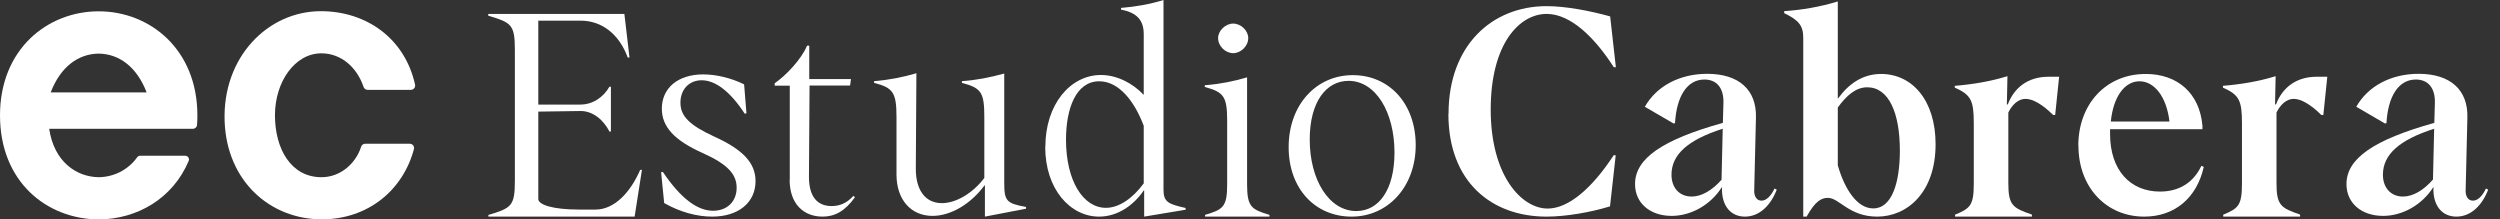
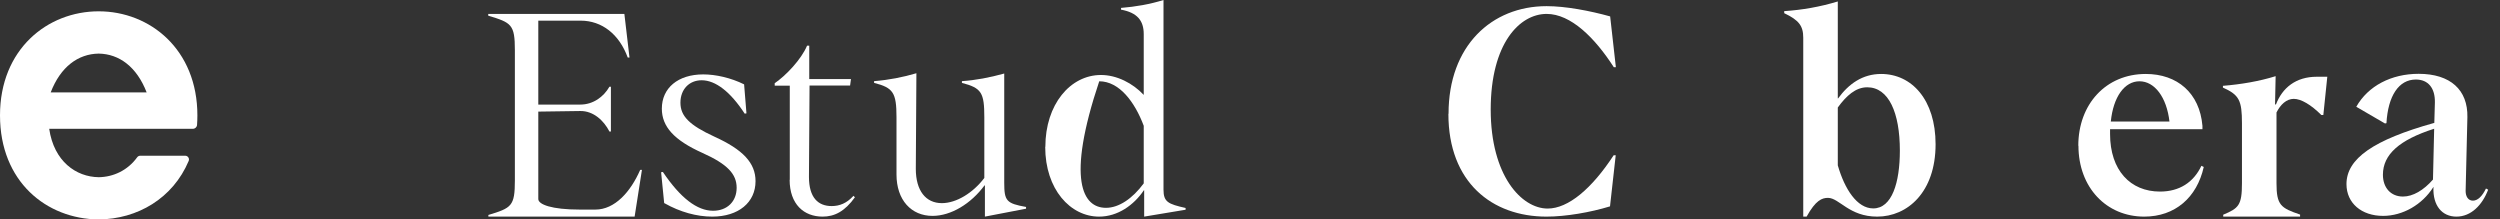
<svg xmlns="http://www.w3.org/2000/svg" width="1219" height="107" viewBox="0 0 1219 107" fill="none">
  <rect x="0" y="0" width="1219" height="107" fill="#333333" stroke="none" />
  <path d="M238.062 104.836C249.411 101.408 251.053 100.552 251.053 87.983V24.495C251.053 11.926 249.411 11.069 238.062 7.641V6.784H304.444L306.942 28.066H306.086C301.946 16.711 293.523 10.069 283.102 10.069H262.473V50.99H282.959C289.169 50.99 294.308 47.276 297.163 42.277H297.877V64.13H297.163C294.38 58.703 289.312 54.061 282.959 54.132L262.473 54.418V97.052C262.473 99.695 268.969 102.194 282.674 102.194H290.311C299.733 102.194 307.442 93.624 312.153 82.841H313.009L309.441 105.622H238.133V104.765L238.062 104.836Z" fill="white" />
  <path d="M323.856 99.052L322.357 83.983L323.214 83.84C331.779 96.552 339.917 102.765 347.697 102.765C354.621 102.765 359.189 98.195 359.189 91.553C359.189 84.912 354.763 80.055 342.486 74.556C328.639 68.344 322.714 61.702 322.714 52.989C322.714 42.92 330.566 36.278 342.914 36.278C348.982 36.278 356.334 37.921 362.829 41.135L363.971 55.275L363.115 55.417C356.191 44.777 348.91 39.135 342.129 39.135C336.062 39.135 331.779 43.563 331.779 50.061C331.779 56.56 336.062 60.988 348.339 66.63C362.329 72.985 368.397 79.484 368.397 88.34C368.397 98.695 360.117 105.622 347.269 105.622C339.774 105.622 331.637 103.408 324.071 99.123L323.856 99.052Z" fill="white" />
  <path d="M385.097 87.697V41.778H377.745V40.563C383.241 36.85 390.735 28.923 393.519 22.281H394.59V38.564H414.933L414.505 41.706H394.733L394.447 86.269C394.447 96.481 399.015 100.48 405.511 100.48C409.365 100.48 412.863 99.123 416.146 95.481L416.86 96.195C411.864 103.122 406.938 105.622 401.085 105.622C391.949 105.622 385.025 99.552 385.025 87.626L385.097 87.697Z" fill="white" />
  <path d="M480.242 90.482L480.099 90.339C473.461 99.338 463.753 105.265 454.688 105.265C444.338 105.265 437.129 97.552 437.129 85.055V57.132C437.129 45.134 435.487 42.777 426.208 40.421V39.564C433.417 38.992 440.341 37.636 446.837 35.707C446.837 50.633 446.551 68.058 446.551 82.341C446.551 92.982 451.405 99.052 459.256 99.052C466.323 99.052 474.46 94.053 479.956 86.769V57.274C479.956 45.134 478.6 42.92 469.035 40.421V39.564C475.674 39.135 482.74 37.778 489.664 35.85V89.125C489.664 97.981 490.734 99.195 500.299 100.909V101.766L480.242 105.622V90.553V90.482Z" fill="white" />
-   <path d="M509.718 71.557C509.718 50.919 521.853 36.564 536.842 36.564C544.551 36.564 552.332 40.563 557.685 46.276V16.64C557.685 9.998 554.473 6.142 546.621 4.713V3.856C553.688 3.285 560.754 2.071 567.321 0V92.41C567.321 98.48 569.534 99.48 578.099 101.408V102.265L557.899 105.622V92.767H557.756C552.903 99.98 545.051 105.622 535.914 105.622C521.924 105.622 509.647 92.339 509.647 71.629L509.718 71.557ZM557.685 89.411V61.345C553.259 49.562 545.693 39.635 535.986 39.635C524.637 39.635 519.783 52.918 519.783 68.129C519.783 88.054 528.063 101.337 539.269 101.337C545.622 101.337 552.26 96.766 557.685 89.411Z" fill="white" />
-   <path d="M587.59 104.765C596.441 102.123 598.368 100.909 598.368 89.697V59.131C598.368 47.205 596.869 44.92 587.447 42.42V41.563C594.799 40.992 601.652 39.635 608.076 37.707V89.697C608.076 100.909 610.146 102.123 618.997 104.765V105.622H587.59V104.765ZM593.943 18.568C593.943 14.997 597.512 11.498 601.295 11.498C605.078 11.498 608.647 14.926 608.647 18.568C608.647 22.424 605.078 25.924 601.295 25.924C597.512 25.924 593.943 22.496 593.943 18.568Z" fill="white" />
-   <path d="M628.345 71.772C628.345 51.133 641.764 36.636 659.608 36.636C677.453 36.636 690.301 50.633 690.301 70.772C690.301 90.911 676.882 105.622 659.037 105.622C641.193 105.622 628.345 91.91 628.345 71.772ZM679.951 74.414C679.951 54.489 670.672 39.421 657.538 39.421C646.76 39.421 638.623 49.49 638.623 68.058C638.623 87.697 648.045 102.908 661.322 102.908C672.385 102.908 679.951 92.41 679.951 74.414Z" fill="white" />
+   <path d="M509.718 71.557C509.718 50.919 521.853 36.564 536.842 36.564C544.551 36.564 552.332 40.563 557.685 46.276V16.64C557.685 9.998 554.473 6.142 546.621 4.713V3.856C553.688 3.285 560.754 2.071 567.321 0V92.41C567.321 98.48 569.534 99.48 578.099 101.408V102.265L557.899 105.622V92.767H557.756C552.903 99.98 545.051 105.622 535.914 105.622C521.924 105.622 509.647 92.339 509.647 71.629L509.718 71.557ZM557.685 89.411V61.345C553.259 49.562 545.693 39.635 535.986 39.635C519.783 88.054 528.063 101.337 539.269 101.337C545.622 101.337 552.26 96.766 557.685 89.411Z" fill="white" />
  <path d="M706.311 55.418C706.311 22.353 727.296 3 754.134 3C763.271 3 775.12 5.213 785.113 7.999L787.897 32.779H786.897C777.618 18.354 765.912 6.784 754.134 6.784C741.001 6.784 726.868 21.139 726.868 53.418C726.868 85.697 741.929 101.694 754.634 101.694C764.699 101.694 776.191 91.982 786.826 75.699H787.825L785.041 100.623C775.477 103.551 763.485 105.622 754.063 105.622C727.51 105.622 706.239 88.911 706.239 55.56L706.311 55.418Z" fill="white" />
-   <path d="M839.858 91.41L839.572 91.267C834.147 99.837 824.654 105.265 815.089 105.265C804.597 105.265 797.245 99.052 797.245 89.768C797.245 77.342 810.378 68.201 840.072 59.917L840.357 49.99C840.5 42.92 837.074 38.778 831.078 38.778C822.798 38.778 817.516 46.633 816.731 60.059L816.017 60.202L802.027 52.061C807.809 41.849 819.158 35.993 832.434 35.993C847.924 35.993 856.489 43.848 856.203 57.132L855.347 93.124C855.347 95.767 856.56 97.838 858.916 97.838C861.271 97.838 863.484 95.624 865.269 91.91L866.339 92.482C863.413 100.123 857.917 105.622 850.85 105.622C843.784 105.622 839.358 100.194 839.644 91.482L839.858 91.41ZM839.429 87.554L840 62.773C823.012 68.201 815.018 75.342 815.018 85.197C815.018 91.553 818.872 95.838 824.868 95.838C829.722 95.838 834.933 92.767 839.501 87.554H839.429Z" fill="white" />
  <path d="M879.264 18.425C879.264 12.64 877.194 9.855 869.985 6.427V5.427C878.693 4.856 887.401 3.356 896.109 0.714V47.99H896.252C901.391 40.92 908.172 36.064 917.237 36.064C932.156 36.064 943.79 48.633 943.79 70.343C943.79 93.696 930.086 105.622 915.31 105.622C901.605 105.622 896.823 96.481 891.327 96.481C888.4 96.481 885.331 97.623 880.906 105.622H879.264V18.425ZM926.374 73.414C926.374 54.989 920.949 42.563 910.456 42.563C904.818 42.563 900.249 46.705 896.109 52.418V80.627C899.464 92.267 905.531 101.623 913.383 101.623C922.519 101.623 926.374 89.054 926.374 73.414Z" fill="white" />
-   <path d="M953.281 104.694C960.776 101.551 962.418 100.123 962.418 89.339V60.131C962.418 48.919 961.061 46.276 953.138 42.706V41.849C961.989 41.135 970.84 39.635 978.835 37.136L978.549 50.847L978.978 50.99C982.047 42.849 988.685 37.421 998.892 37.421H1004.03L1002.1 56.06H1001.1C996.108 51.061 991.255 48.205 987.686 48.205C984.117 48.205 981.19 50.99 979.263 54.846V89.268C979.263 100.052 981.333 101.408 990.755 104.622V105.622H953.281V104.622V104.694Z" fill="white" />
  <path d="M1013.38 71.057C1013.38 50.847 1026.8 36.064 1046.28 36.064C1061.63 36.064 1072.55 45.348 1073.91 61.345V62.988H1028.87V65.344C1028.87 83.055 1038.79 93.41 1053.21 93.41C1062.63 93.41 1069.55 88.982 1073.41 80.841L1074.55 81.412C1071.2 96.338 1060.56 105.622 1045.5 105.622C1027.08 105.622 1013.45 91.41 1013.45 71.057H1013.38ZM1057.85 59.417C1056.49 47.276 1050.5 39.635 1043.22 39.635C1035.93 39.635 1030.44 47.205 1029.23 59.274H1057.92L1057.85 59.417Z" fill="white" />
  <path d="M1084.04 104.694C1091.54 101.551 1093.18 100.123 1093.18 89.339V60.131C1093.18 48.919 1091.82 46.276 1083.9 42.706V41.849C1092.75 41.135 1101.6 39.635 1109.6 37.136L1109.31 50.847L1109.74 50.99C1112.81 42.849 1119.45 37.421 1129.65 37.421H1134.79L1132.86 56.06H1131.87C1126.87 51.061 1122.01 48.205 1118.45 48.205C1114.88 48.205 1111.95 50.99 1110.02 54.846V89.268C1110.02 100.052 1112.09 101.408 1121.52 104.622V105.622H1084.04V104.622V104.694Z" fill="white" />
  <path d="M1186.75 91.41L1186.47 91.267C1181.04 99.837 1171.55 105.265 1161.98 105.265C1151.49 105.265 1144.14 99.052 1144.14 89.768C1144.14 77.342 1157.27 68.201 1186.97 59.917L1187.25 49.99C1187.4 42.92 1183.97 38.778 1177.97 38.778C1169.69 38.778 1164.41 46.633 1163.63 60.059L1162.91 60.202L1148.92 52.061C1154.7 41.849 1166.05 35.993 1179.33 35.993C1194.82 35.993 1203.38 43.848 1203.1 57.132L1202.24 93.124C1202.24 95.767 1203.46 97.838 1205.81 97.838C1208.17 97.838 1210.38 95.624 1212.16 91.91L1213.23 92.482C1210.31 100.123 1204.81 105.622 1197.75 105.622C1190.68 105.622 1186.25 100.194 1186.54 91.482L1186.75 91.41ZM1186.32 87.554L1186.9 62.773C1169.91 68.201 1161.91 75.342 1161.91 85.197C1161.91 91.553 1165.77 95.838 1171.69 95.838C1176.55 95.838 1181.76 92.767 1186.32 87.554Z" fill="white" />
  <path d="M94.048 62.81H23.993C26.306 78.67 37.082 86.26 48.122 86.404C55.219 86.312 62.207 83.142 66.906 76.675C67.248 76.206 67.798 75.933 68.376 75.933H90.309C91.622 75.933 92.51 77.268 91.999 78.474C84.288 96.746 66.999 106.844 48.122 107C22.607 106.788 0 88.523 0 56.263C0 24.002 23.129 5.517 48.122 5.517C73.115 5.517 96.245 24.098 96.245 56.259C96.245 57.846 96.188 59.404 96.08 60.923C96.004 61.985 95.116 62.806 94.052 62.806L94.048 62.81ZM71.497 45.039C66.697 32.621 58.155 26.286 48.118 26.134C38.074 26.286 29.511 32.581 24.724 45.039H71.497Z" fill="white" />
-   <path d="M178.086 70.091H199.81C201.184 70.091 202.184 71.393 201.83 72.72C196.533 92.631 179.52 106.94 156.905 106.94C131.779 106.94 110.646 88.431 109.534 59.268C108.337 27.812 130.675 5.453 156.439 5.453C178.58 5.453 197.396 18.656 202.384 41.268C202.674 42.575 201.682 43.813 200.344 43.813H179.251C178.347 43.813 177.556 43.232 177.267 42.378C174.05 32.821 166.375 26.001 156.684 26.001C143.836 26.001 134.069 39.83 134.069 56.195C134.069 72.559 141.88 86.404 156.732 86.404C166.319 86.404 173.592 79.403 176.102 71.514C176.375 70.66 177.187 70.091 178.082 70.091H178.086Z" fill="white" />
</svg>